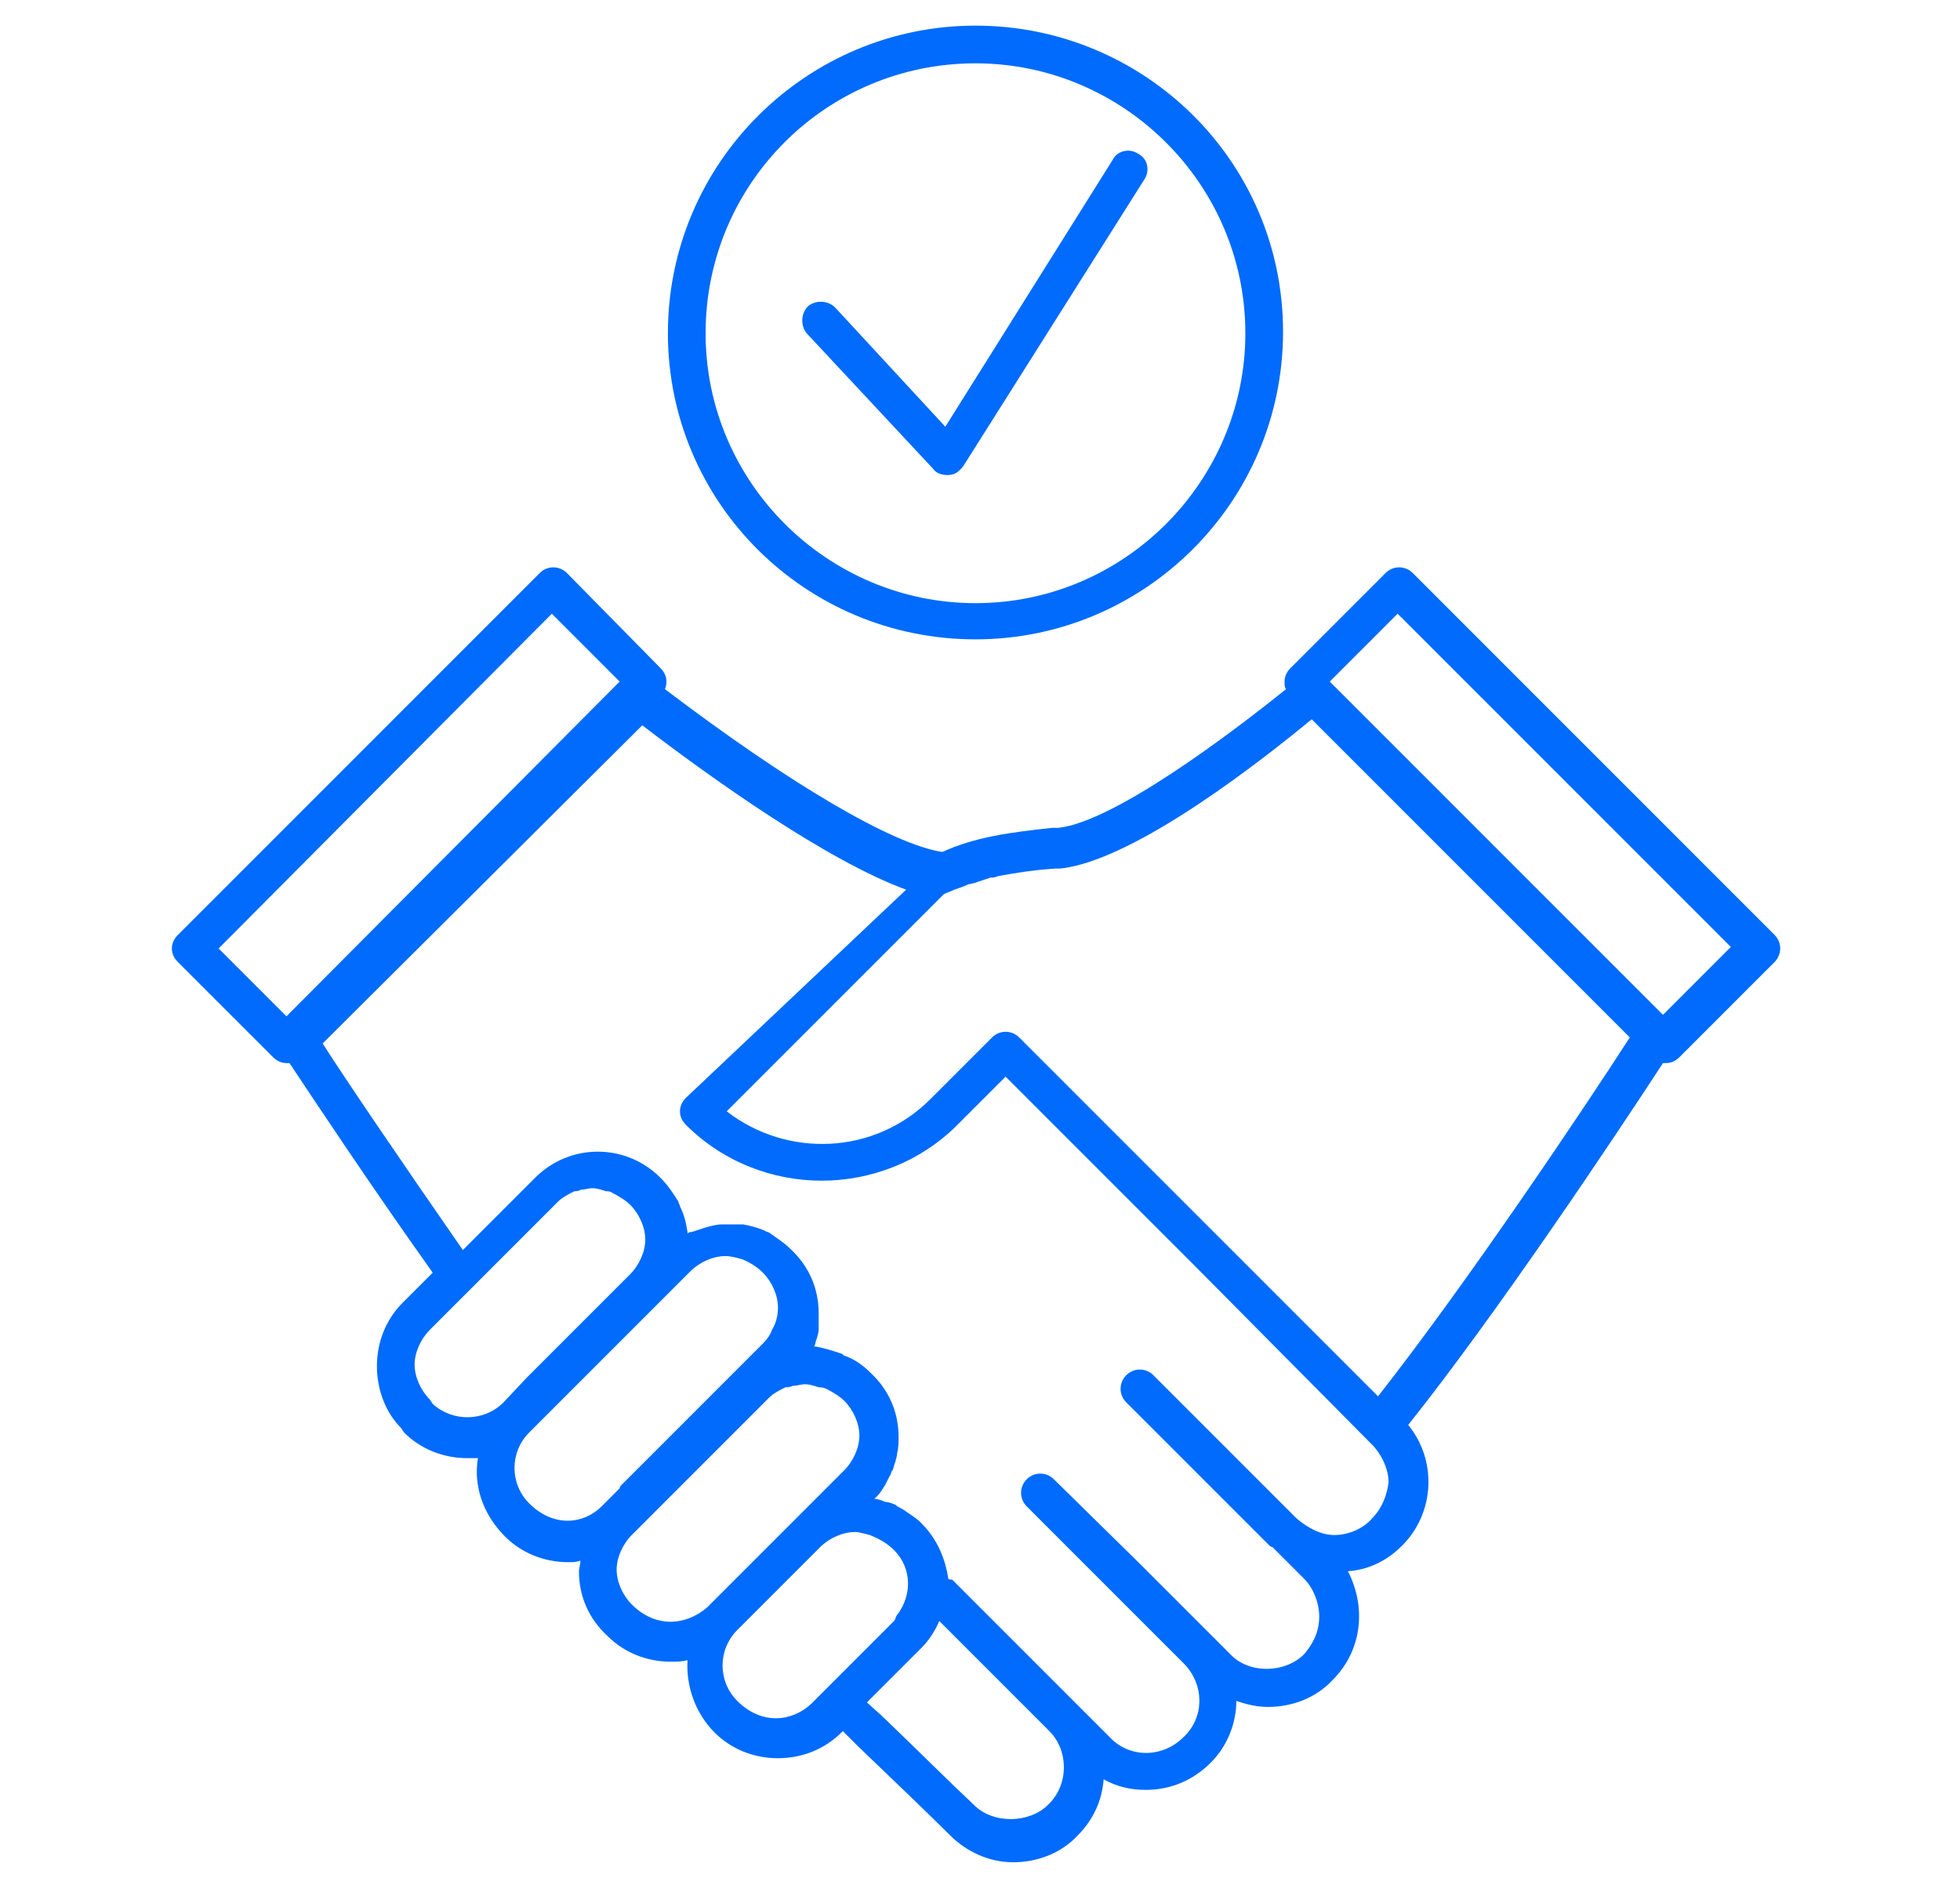
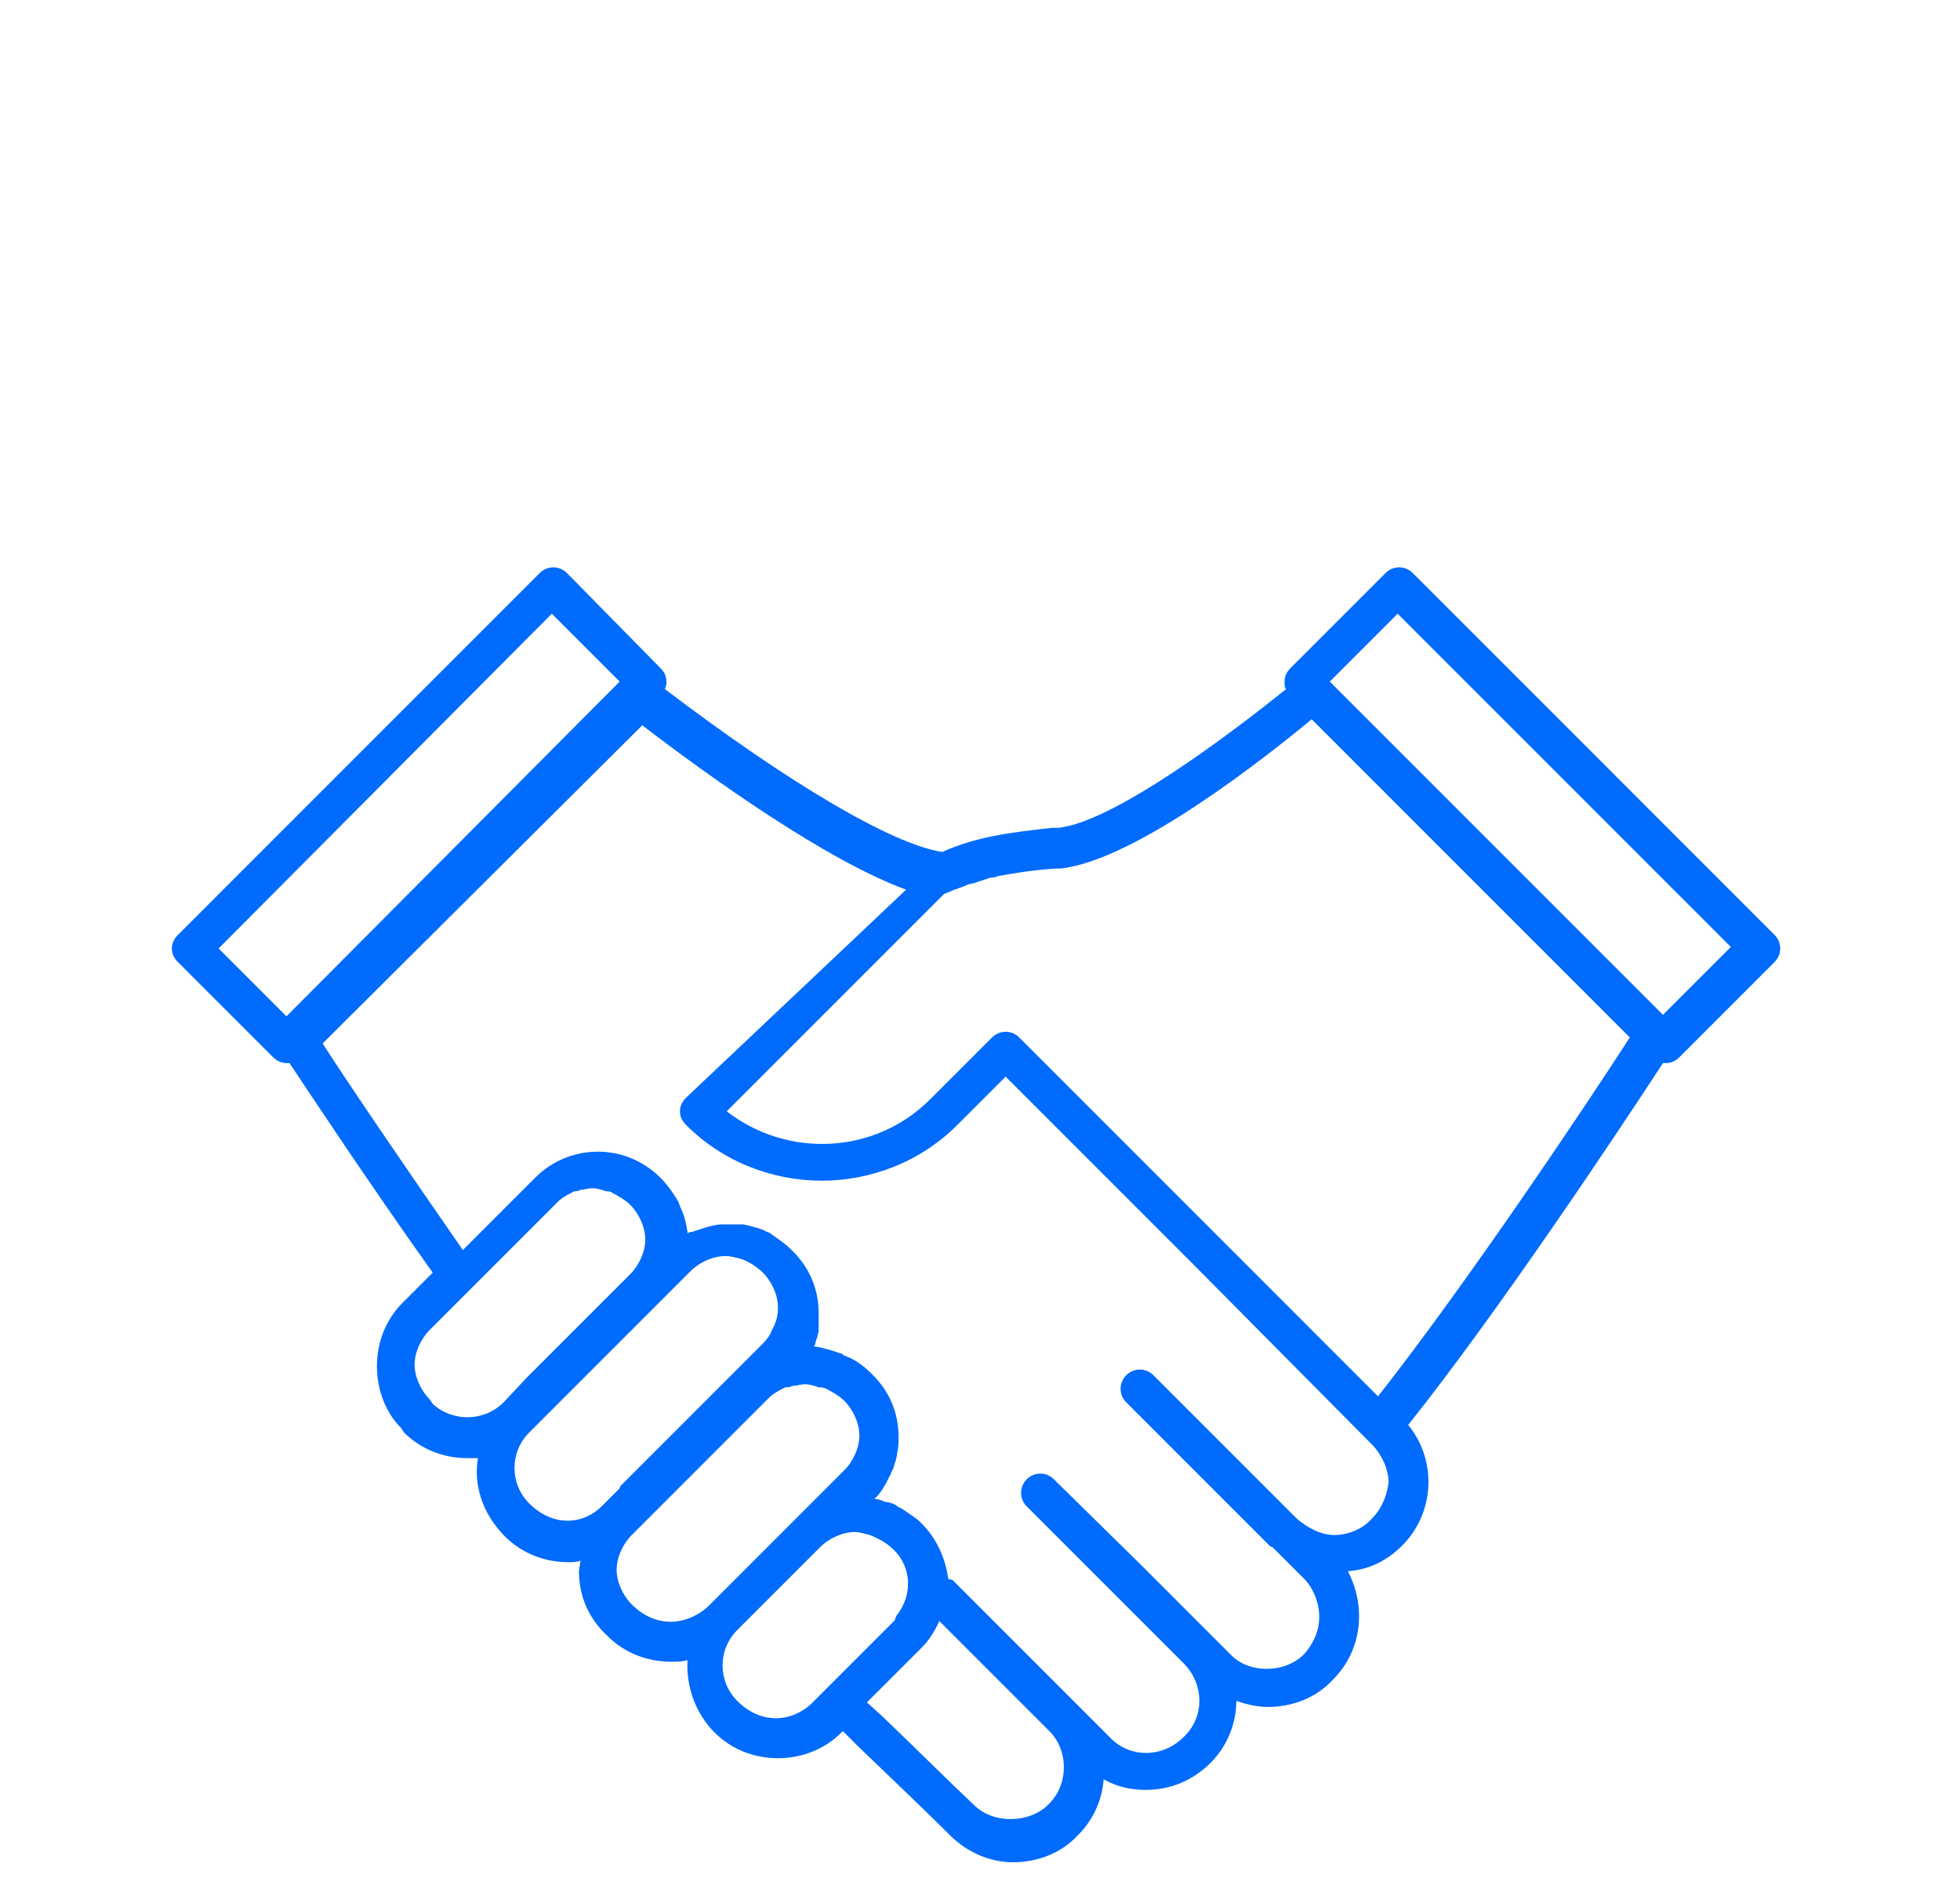
<svg xmlns="http://www.w3.org/2000/svg" id="Layer_1" x="0px" y="0px" viewBox="0 0 130 125" style="enable-background:new 0 0 130 125;" xml:space="preserve">
  <style type="text/css">	.st0{fill:#006BFC;}</style>
  <g>
    <path class="st0" d="M18.1,70.1c0.2,0.2,0.5,0.4,0.9,0.4c0,0,0.1,0,0.2,0c1.6,2.4,5.3,8,9.5,13.9l-2,2c-1.1,1.1-1.7,2.6-1.7,4.2  c0,1.6,0.6,3.1,1.6,4.1c0,0,0.2,0.3,0.2,0.3c1.1,1.1,2.6,1.7,4.2,1.7c0.2,0,0.5,0,0.7,0c-0.3,1.8,0.3,3.7,1.8,5.2  c1.1,1.1,2.6,1.7,4.2,1.7c0.3,0,0.5,0,0.8-0.1c0,0.2-0.1,0.5-0.1,0.7c0,1.6,0.6,3.1,1.9,4.3c1.1,1.1,2.6,1.7,4.2,1.7  c0.4,0,0.7,0,1.1-0.1c-0.1,1.7,0.5,3.5,1.8,4.8c1.1,1.1,2.6,1.7,4.2,1.7c1.6,0,3.1-0.6,4.2-1.7l0.1-0.1l1,1  c2.4,2.3,4.6,4.4,6.1,5.9c1.1,1.1,2.6,1.8,4.2,1.8c1.6,0,3.2-0.6,4.3-1.8c1-1,1.6-2.3,1.7-3.7c0.9,0.5,1.8,0.7,2.8,0.7  c1.6,0,3.1-0.6,4.3-1.8c1.1-1.1,1.7-2.6,1.7-4.1c0.6,0.2,1.3,0.4,2.1,0.4c1.6,0,3.2-0.6,4.3-1.8c2-2,2.2-4.9,1-7.2  c1.4-0.1,2.6-0.7,3.6-1.7c2.2-2.2,2.3-5.7,0.4-8c5.9-7.4,13.7-19.1,16.9-24c0.1,0,0.1,0,0.2,0c0.3,0,0.6-0.1,0.9-0.4l6.3-6.3  c0.5-0.5,0.5-1.3,0-1.8l-24-24c-0.5-0.5-1.3-0.5-1.8,0l-6.3,6.3c-0.2,0.2-0.4,0.5-0.4,0.9c0,0.2,0,0.4,0.1,0.5  c-3.6,2.9-11.4,8.8-15.1,9.2c-0.1,0-0.3,0-0.4,0c-2.8,0.3-5.1,0.6-7.3,1.6c-3.3-0.5-10.1-4.5-18.4-10.8c0.1-0.2,0.1-0.4,0.1-0.5  c0-0.3-0.1-0.6-0.4-0.9L37.6,38c-0.5-0.5-1.3-0.5-1.8,0L11.8,62c-0.2,0.2-0.4,0.5-0.4,0.9c0,0.3,0.1,0.6,0.4,0.9L18.1,70.1z   M28.7,93.1c0,0-0.2-0.3-0.2-0.3c-0.6-0.6-1-1.5-1-2.3s0.4-1.7,1-2.3l2.7-2.7l0,0l5.8-5.8c0.3-0.3,0.7-0.5,1.1-0.7  c0.1,0,0.3,0,0.4-0.1c0.3,0,0.5-0.1,0.8-0.1c0.3,0,0.6,0.1,0.9,0.2c0.1,0,0.3,0,0.4,0.1c0.4,0.2,0.9,0.5,1.2,0.8  c0.6,0.6,1,1.5,1,2.3s-0.4,1.7-1,2.3l-6.9,6.9l0,0L33.4,93C32.1,94.3,30,94.3,28.7,93.1z M35.1,99.7c-1.3-1.3-1.3-3.4,0-4.7  l1.8-1.8l0,0l8.9-8.9c0.6-0.6,1.5-1,2.3-1c0.4,0,0.7,0.1,1.1,0.2c0.5,0.2,1,0.5,1.4,0.9c0.6,0.6,1,1.5,1,2.3c0,0.5-0.1,1-0.4,1.5  c-0.1,0.3-0.3,0.6-0.6,0.9l0,0l-9.4,9.4c0,0-0.1,0.1-0.1,0.2l-1.2,1.2C38.7,101.1,36.7,101.3,35.1,99.7z M41.9,106.4  c-0.6-0.6-1-1.5-1-2.3s0.4-1.7,1-2.3l1.2-1.2c0,0,0,0,0,0l7.9-7.9c0.3-0.3,0.7-0.5,1.1-0.7c0.1,0,0.3,0,0.5-0.1  c0.3,0,0.5-0.1,0.8-0.1c0.3,0,0.6,0.1,0.9,0.2c0.1,0,0.3,0,0.5,0.1c0.4,0.2,0.9,0.5,1.2,0.8c0.6,0.6,1,1.5,1,2.3s-0.4,1.7-1,2.3  l-7.9,7.9l0,0l-1.2,1.2C45.5,107.8,43.5,108,41.9,106.4z M48.9,112.8c-1.3-1.3-1.3-3.4,0-4.7l1-1h0l4.5-4.5c0.6-0.6,1.5-1,2.3-1  c0.3,0,0.6,0.1,1,0.2c0.5,0.2,1.1,0.5,1.6,1c1.2,1.2,1.2,3,0.2,4.3c-0.1,0.1-0.1,0.3-0.2,0.4l-4.5,4.5c0,0,0,0,0,0l-1,1  C52.5,114.2,50.5,114.4,48.9,112.8z M69.5,119.7c-1.2,1.2-3.6,1.3-4.9,0c-1.6-1.5-3.7-3.6-6.1-5.9l-1-0.9l3.6-3.6l0,0  c0.5-0.5,0.9-1.1,1.2-1.8l7.3,7.3l0,0C70.9,116.1,70.9,118.4,69.5,119.7z M91,100.7c-0.6,0.7-1.6,1.1-2.5,1.1  c-0.9,0-1.8-0.5-2.5-1.1l-0.1-0.1c0,0,0,0,0,0l-9.4-9.4c-0.5-0.5-1.3-0.5-1.8,0c-0.5,0.5-0.5,1.3,0,1.8l9.5,9.5  c0,0,0.1,0.1,0.2,0.1l2.1,2.1c0.6,0.6,1,1.6,1,2.5c0,1-0.4,1.8-1,2.5c-1.3,1.3-3.7,1.3-4.9,0l-5.9-5.9l-5.8-5.7  c-0.5-0.5-1.3-0.5-1.8,0c-0.5,0.5-0.5,1.3,0,1.8l5.8,5.8l0,0l4.6,4.6l0,0c1.4,1.4,1.4,3.6,0,4.9c-1.4,1.4-3.6,1.4-4.9,0l-0.7-0.7  l-9.7-9.7c-0.1-0.1-0.2,0-0.3-0.1c-0.2-1.3-0.7-2.6-1.8-3.7c-0.4-0.4-0.8-0.6-1.2-0.9c-0.2-0.1-0.4-0.2-0.5-0.3  c-0.2-0.1-0.5-0.2-0.7-0.2c-0.2-0.1-0.5-0.2-0.7-0.2c0.2-0.2,0.4-0.4,0.5-0.6c0.1-0.1,0.1-0.2,0.2-0.3c0.1-0.2,0.2-0.4,0.3-0.6  c0.1-0.1,0.1-0.3,0.2-0.4c0.1-0.2,0.1-0.4,0.2-0.6c0-0.1,0.1-0.3,0.1-0.5c0.1-0.4,0.1-0.8,0.1-1.1c0-1.6-0.6-3.1-1.9-4.3  c-0.5-0.5-1.1-0.9-1.7-1.1c0,0-0.1,0-0.1-0.1c-0.6-0.2-1.2-0.4-1.8-0.5c0,0-0.1,0-0.1,0c0.1-0.2,0.1-0.4,0.2-0.6  c0-0.1,0.1-0.3,0.1-0.5c0-0.2,0-0.3,0-0.5c0-0.2,0-0.4,0-0.6c0-1.6-0.6-3.1-1.9-4.3c-0.4-0.4-0.9-0.7-1.3-1  c-0.1-0.1-0.3-0.1-0.4-0.2c-0.5-0.2-0.9-0.3-1.4-0.4c-0.2,0-0.5,0-0.7,0c-0.2,0-0.5,0-0.7,0c-0.4,0-0.7,0.1-1.1,0.2  c-0.3,0.1-0.6,0.2-0.9,0.3c-0.1,0-0.2,0-0.3,0.1c0,0,0-0.1,0-0.1c-0.1-0.6-0.2-1.1-0.5-1.7c0-0.1-0.1-0.2-0.1-0.3  c-0.3-0.5-0.7-1.1-1.2-1.6c-2.3-2.3-6-2.3-8.3,0l-4.8,4.8c-4.1-5.9-7.9-11.5-9.3-13.7l21.2-21.1c4.7,3.6,12.3,9,17.5,10.9  L45.5,72.8c-0.2,0.2-0.4,0.5-0.4,0.9c0,0.3,0.1,0.6,0.4,0.9c2.5,2.5,5.8,3.7,9,3.7c3.2,0,6.5-1.2,9-3.7l3.2-3.2l12.3,12.3  c0,0,0,0,0,0L91,95.8c0.6,0.6,1.1,1.6,1.1,2.5C92,99.1,91.7,100,91,100.7z M64.1,58.7c0.2-0.1,0.5-0.1,0.7-0.2  c0.3-0.1,0.6-0.2,0.9-0.3c0.1,0,0.3,0,0.5-0.1c1.1-0.2,2.3-0.4,3.8-0.5c0,0,0,0,0,0c0.1,0,0.2,0,0.3,0c5-0.5,13.8-7.5,16.7-9.9  l21.1,21.1c-2.9,4.5-10.8,16.3-16.7,23.8l-4.3-4.3c0,0,0,0,0,0L80.8,82L67.6,68.8c-0.5-0.5-1.3-0.5-1.8,0l-4.1,4.1  c-3.7,3.7-9.5,3.9-13.5,0.8l14.4-14.4c0.2-0.1,0.5-0.2,0.7-0.3C63.6,58.9,63.9,58.8,64.1,58.7z M92.7,40.7l22.1,22.1l-4.5,4.5  L88.2,45.2L92.7,40.7z M36.6,40.7l4.5,4.5L19,67.4l-4.5-4.5L36.6,40.7z" />
-     <path class="st0" d="M64.7,42.4c11.2,0,20.4-9.1,20.4-20.4S75.9,1.7,64.7,1.7s-20.4,9.1-20.4,20.4C44.3,33.3,53.4,42.4,64.7,42.4z   M64.7,4.2c9.8,0,17.9,8,17.9,17.9c0,9.8-8,17.9-17.9,17.9c-9.8,0-17.9-8-17.9-17.9S54.8,4.2,64.7,4.2z" />
-     <path class="st0" d="M61.9,31.1c0.2,0.3,0.6,0.4,0.9,0.4c0,0,0.1,0,0.1,0c0.4,0,0.7-0.2,1-0.6l12-19c0.4-0.6,0.2-1.4-0.4-1.7  c-0.6-0.4-1.4-0.2-1.7,0.4L62.7,28.3l-7.3-7.9c-0.5-0.5-1.3-0.5-1.8-0.1c-0.5,0.5-0.5,1.3-0.1,1.8L61.9,31.1z" />
  </g>
</svg>